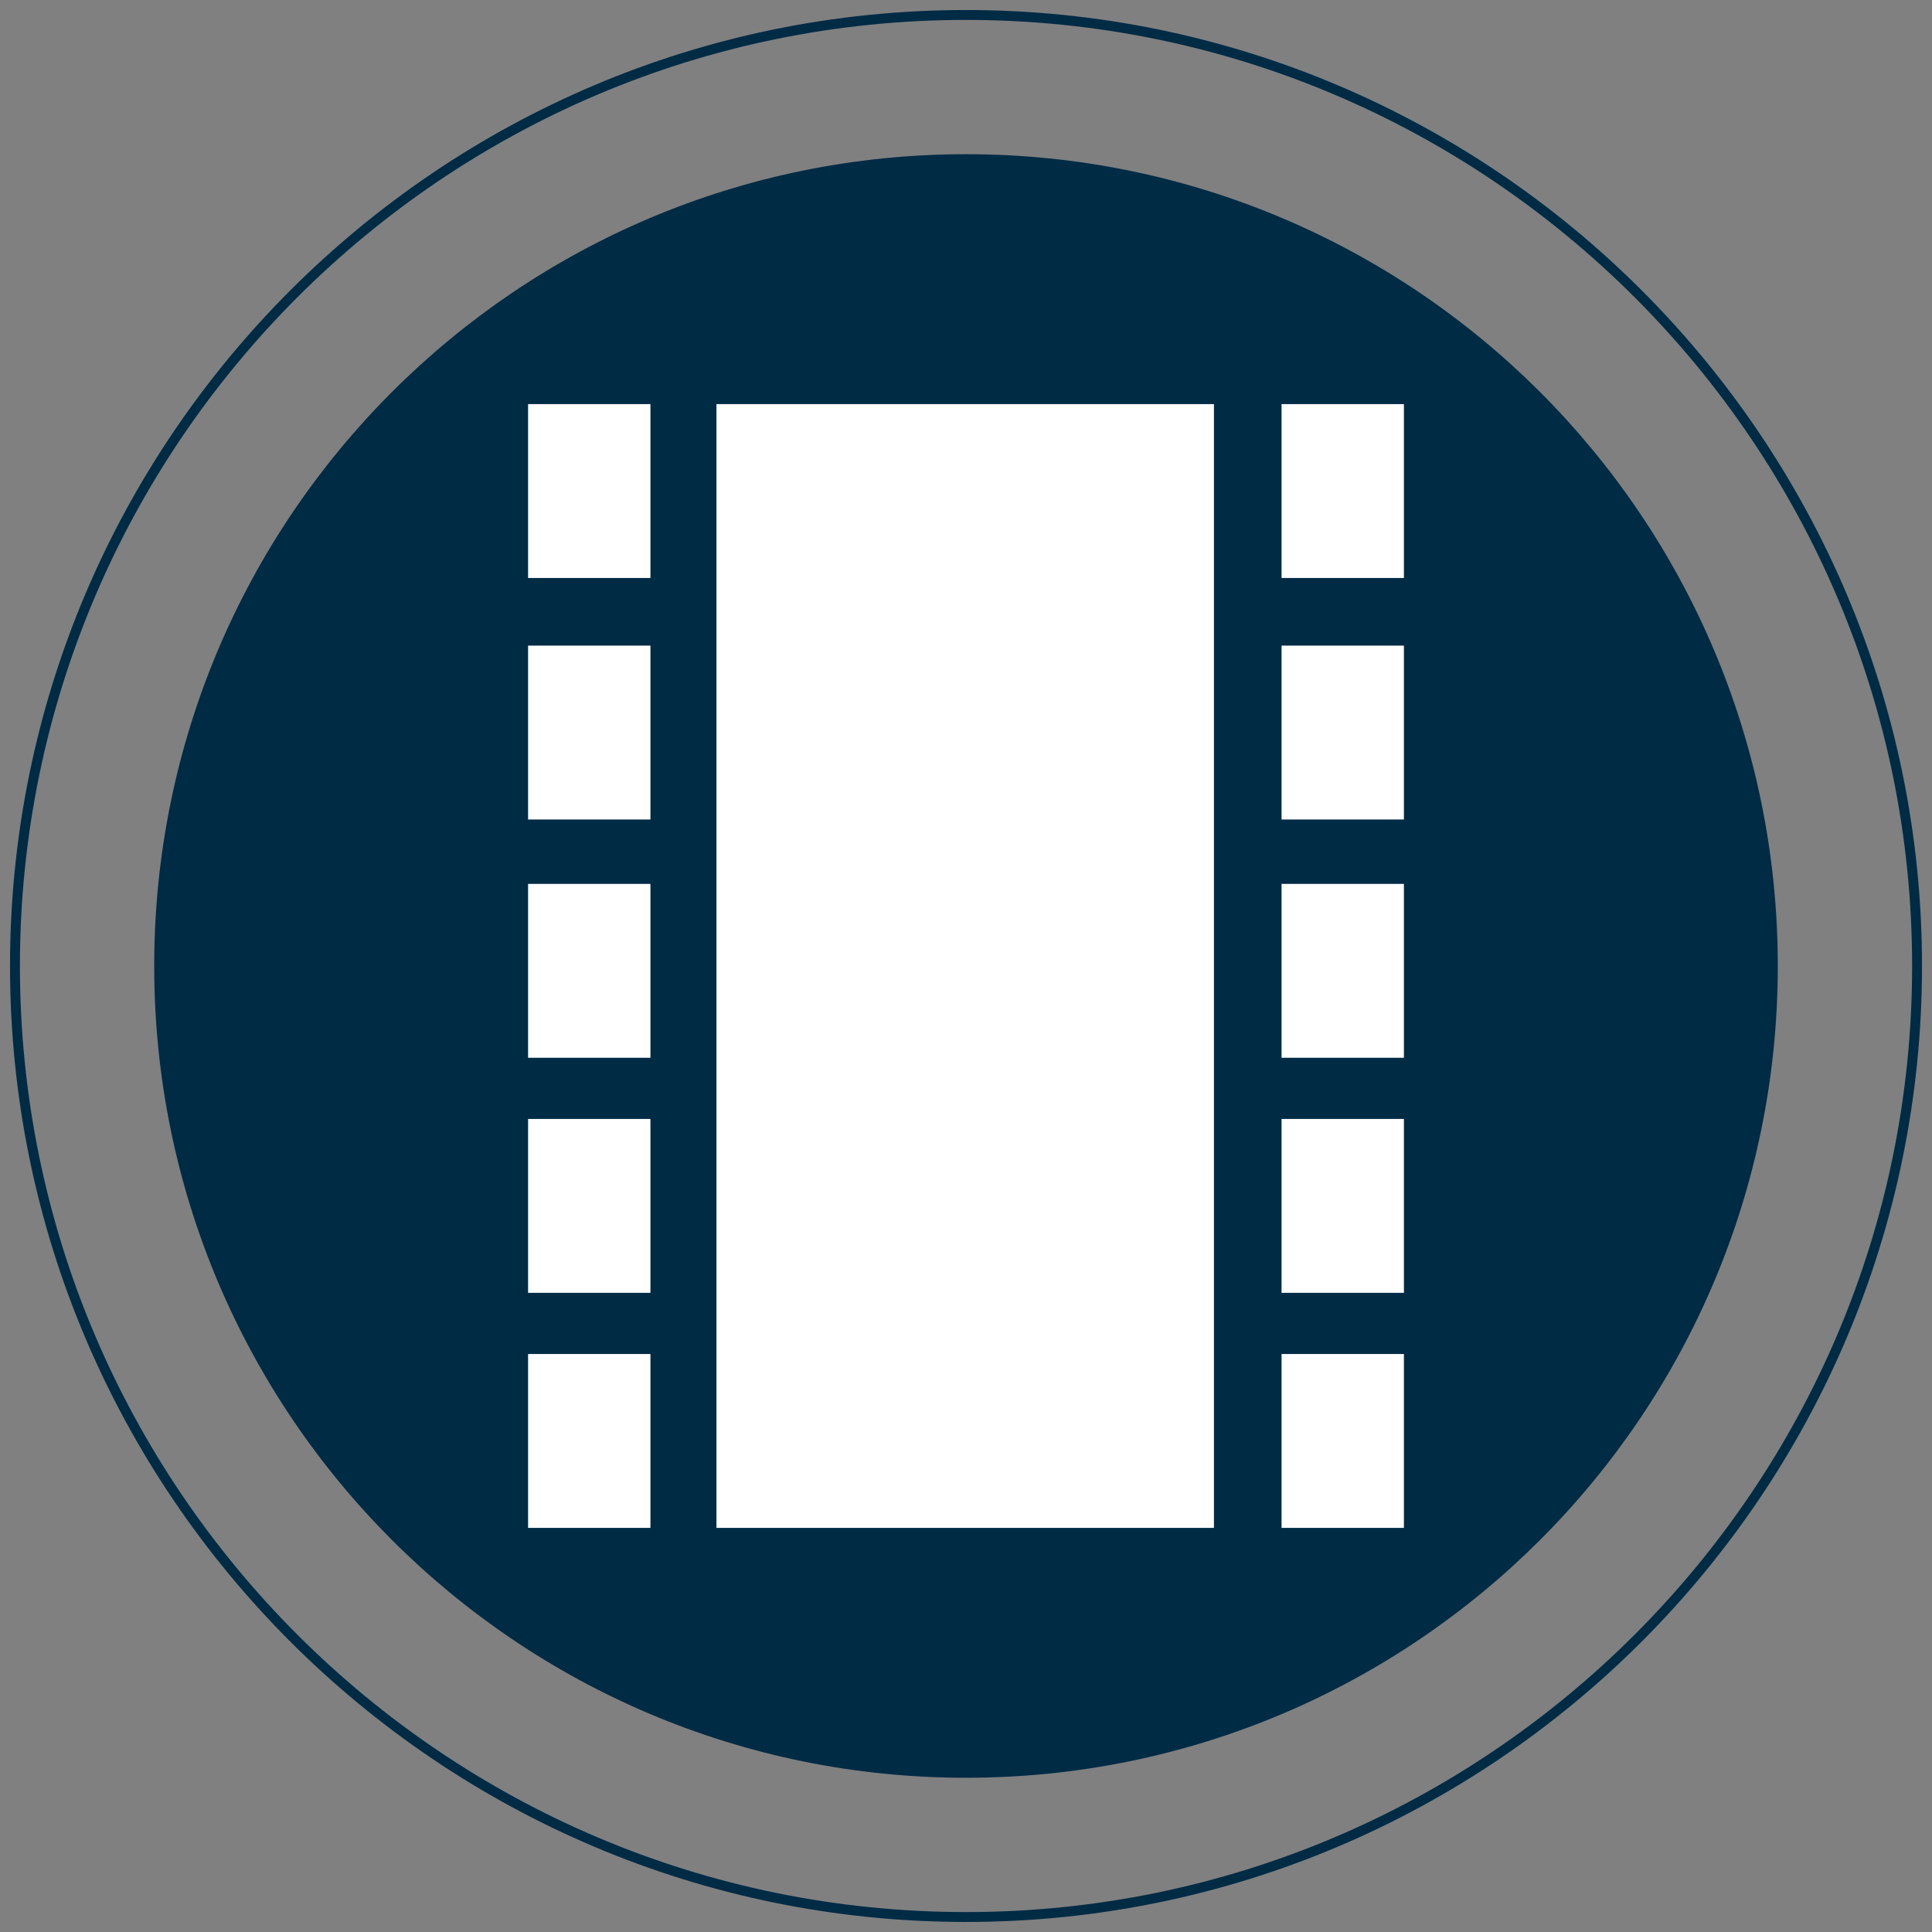
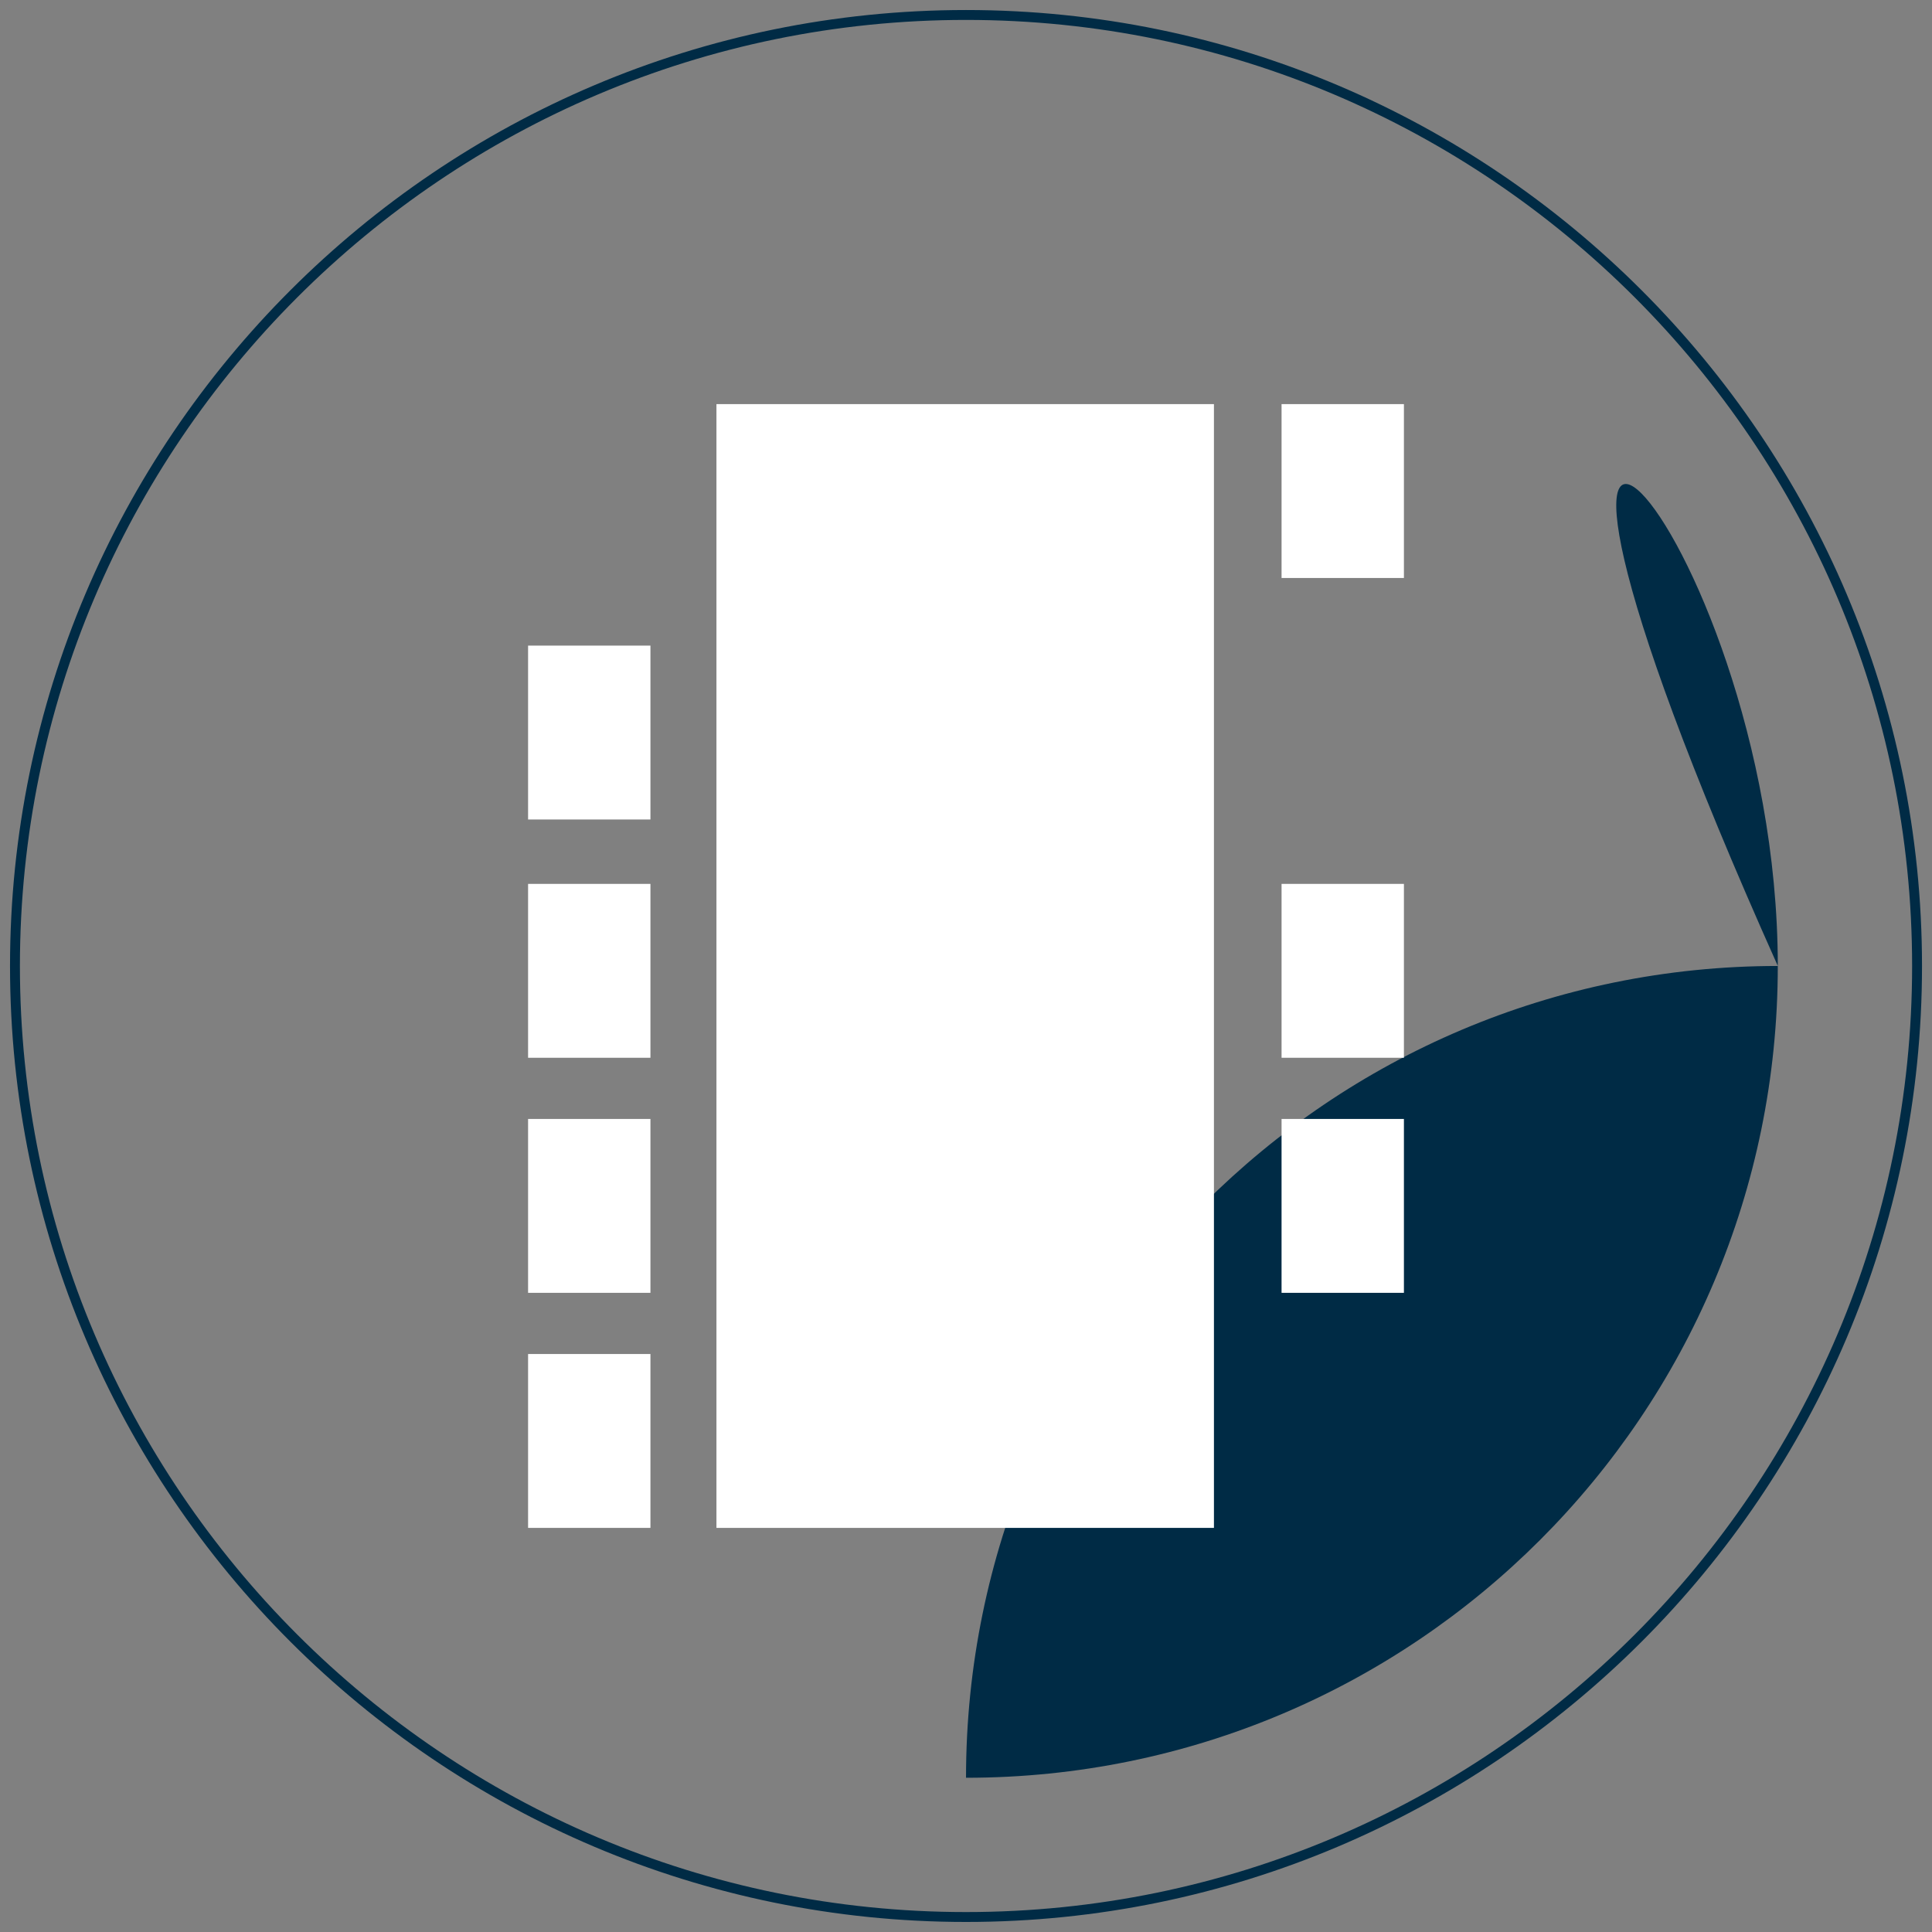
<svg xmlns="http://www.w3.org/2000/svg" xmlns:xlink="http://www.w3.org/1999/xlink" version="1.1" x="0px" y="0px" width="300px" height="300px" viewBox="0 0 300 300" enable-background="new 0 0 300 300" xml:space="preserve">
  <rect x="0" y="0" width="300" height="300" fill="#808080" stroke="none" />
  <defs>
</defs>
  <g>
    <defs>
      <rect id="SVGID_2_" width="300" height="299.997" />
    </defs>
    <clipPath id="SVGID_3_">
      <use xlink:href="#SVGID_2_" overflow="visible" />
    </clipPath>
    <path clip-path="url(#SVGID_3_)" fill="none" stroke="#002B45" stroke-width="1.537" stroke-miterlimit="10" d="M150,297.672   C68.573,297.672,2.324,231.426,2.324,150C2.324,68.573,68.573,2.324,150,2.324S297.68,68.573,297.68,150   C297.68,231.426,231.427,297.672,150,297.672z" />
  </g>
  <g>
    <defs>
      <rect id="SVGID_1_" width="300" height="299.997" />
    </defs>
    <clipPath id="SVGID_4_">
      <use xlink:href="#SVGID_1_" overflow="visible" />
    </clipPath>
-     <path clip-path="url(#SVGID_4_)" fill="#002B45" d="M276.055,150c0,69.622-56.438,126.051-126.052,126.051   c-69.621,0-126.058-56.43-126.058-126.051c0-69.618,56.437-126.055,126.058-126.055C219.615,23.945,276.055,80.382,276.055,150" />
+     <path clip-path="url(#SVGID_4_)" fill="#002B45" d="M276.055,150c0,69.622-56.438,126.051-126.052,126.051   c0-69.618,56.437-126.055,126.058-126.055C219.615,23.945,276.055,80.382,276.055,150" />
  </g>
-   <rect x="82" y="62.75" fill="#FFFFFF" width="19" height="27" />
  <rect x="111.25" y="62.75" fill="#FFFFFF" width="77.25" height="174.5" />
  <rect x="199" y="62.75" fill="#FFFFFF" width="19" height="27" />
  <rect x="82" y="100.25" fill="#FFFFFF" width="19" height="27" />
-   <rect x="199" y="100.25" fill="#FFFFFF" width="19" height="27" />
  <rect x="82" y="137.25" fill="#FFFFFF" width="19" height="27" />
  <rect x="199" y="137.25" fill="#FFFFFF" width="19" height="27" />
  <rect x="82" y="173.75" fill="#FFFFFF" width="19" height="27" />
  <rect x="199" y="173.75" fill="#FFFFFF" width="19" height="27" />
  <rect x="82" y="210.25" fill="#FFFFFF" width="19" height="27" />
-   <rect x="199" y="210.25" fill="#FFFFFF" width="19" height="27" />
</svg>